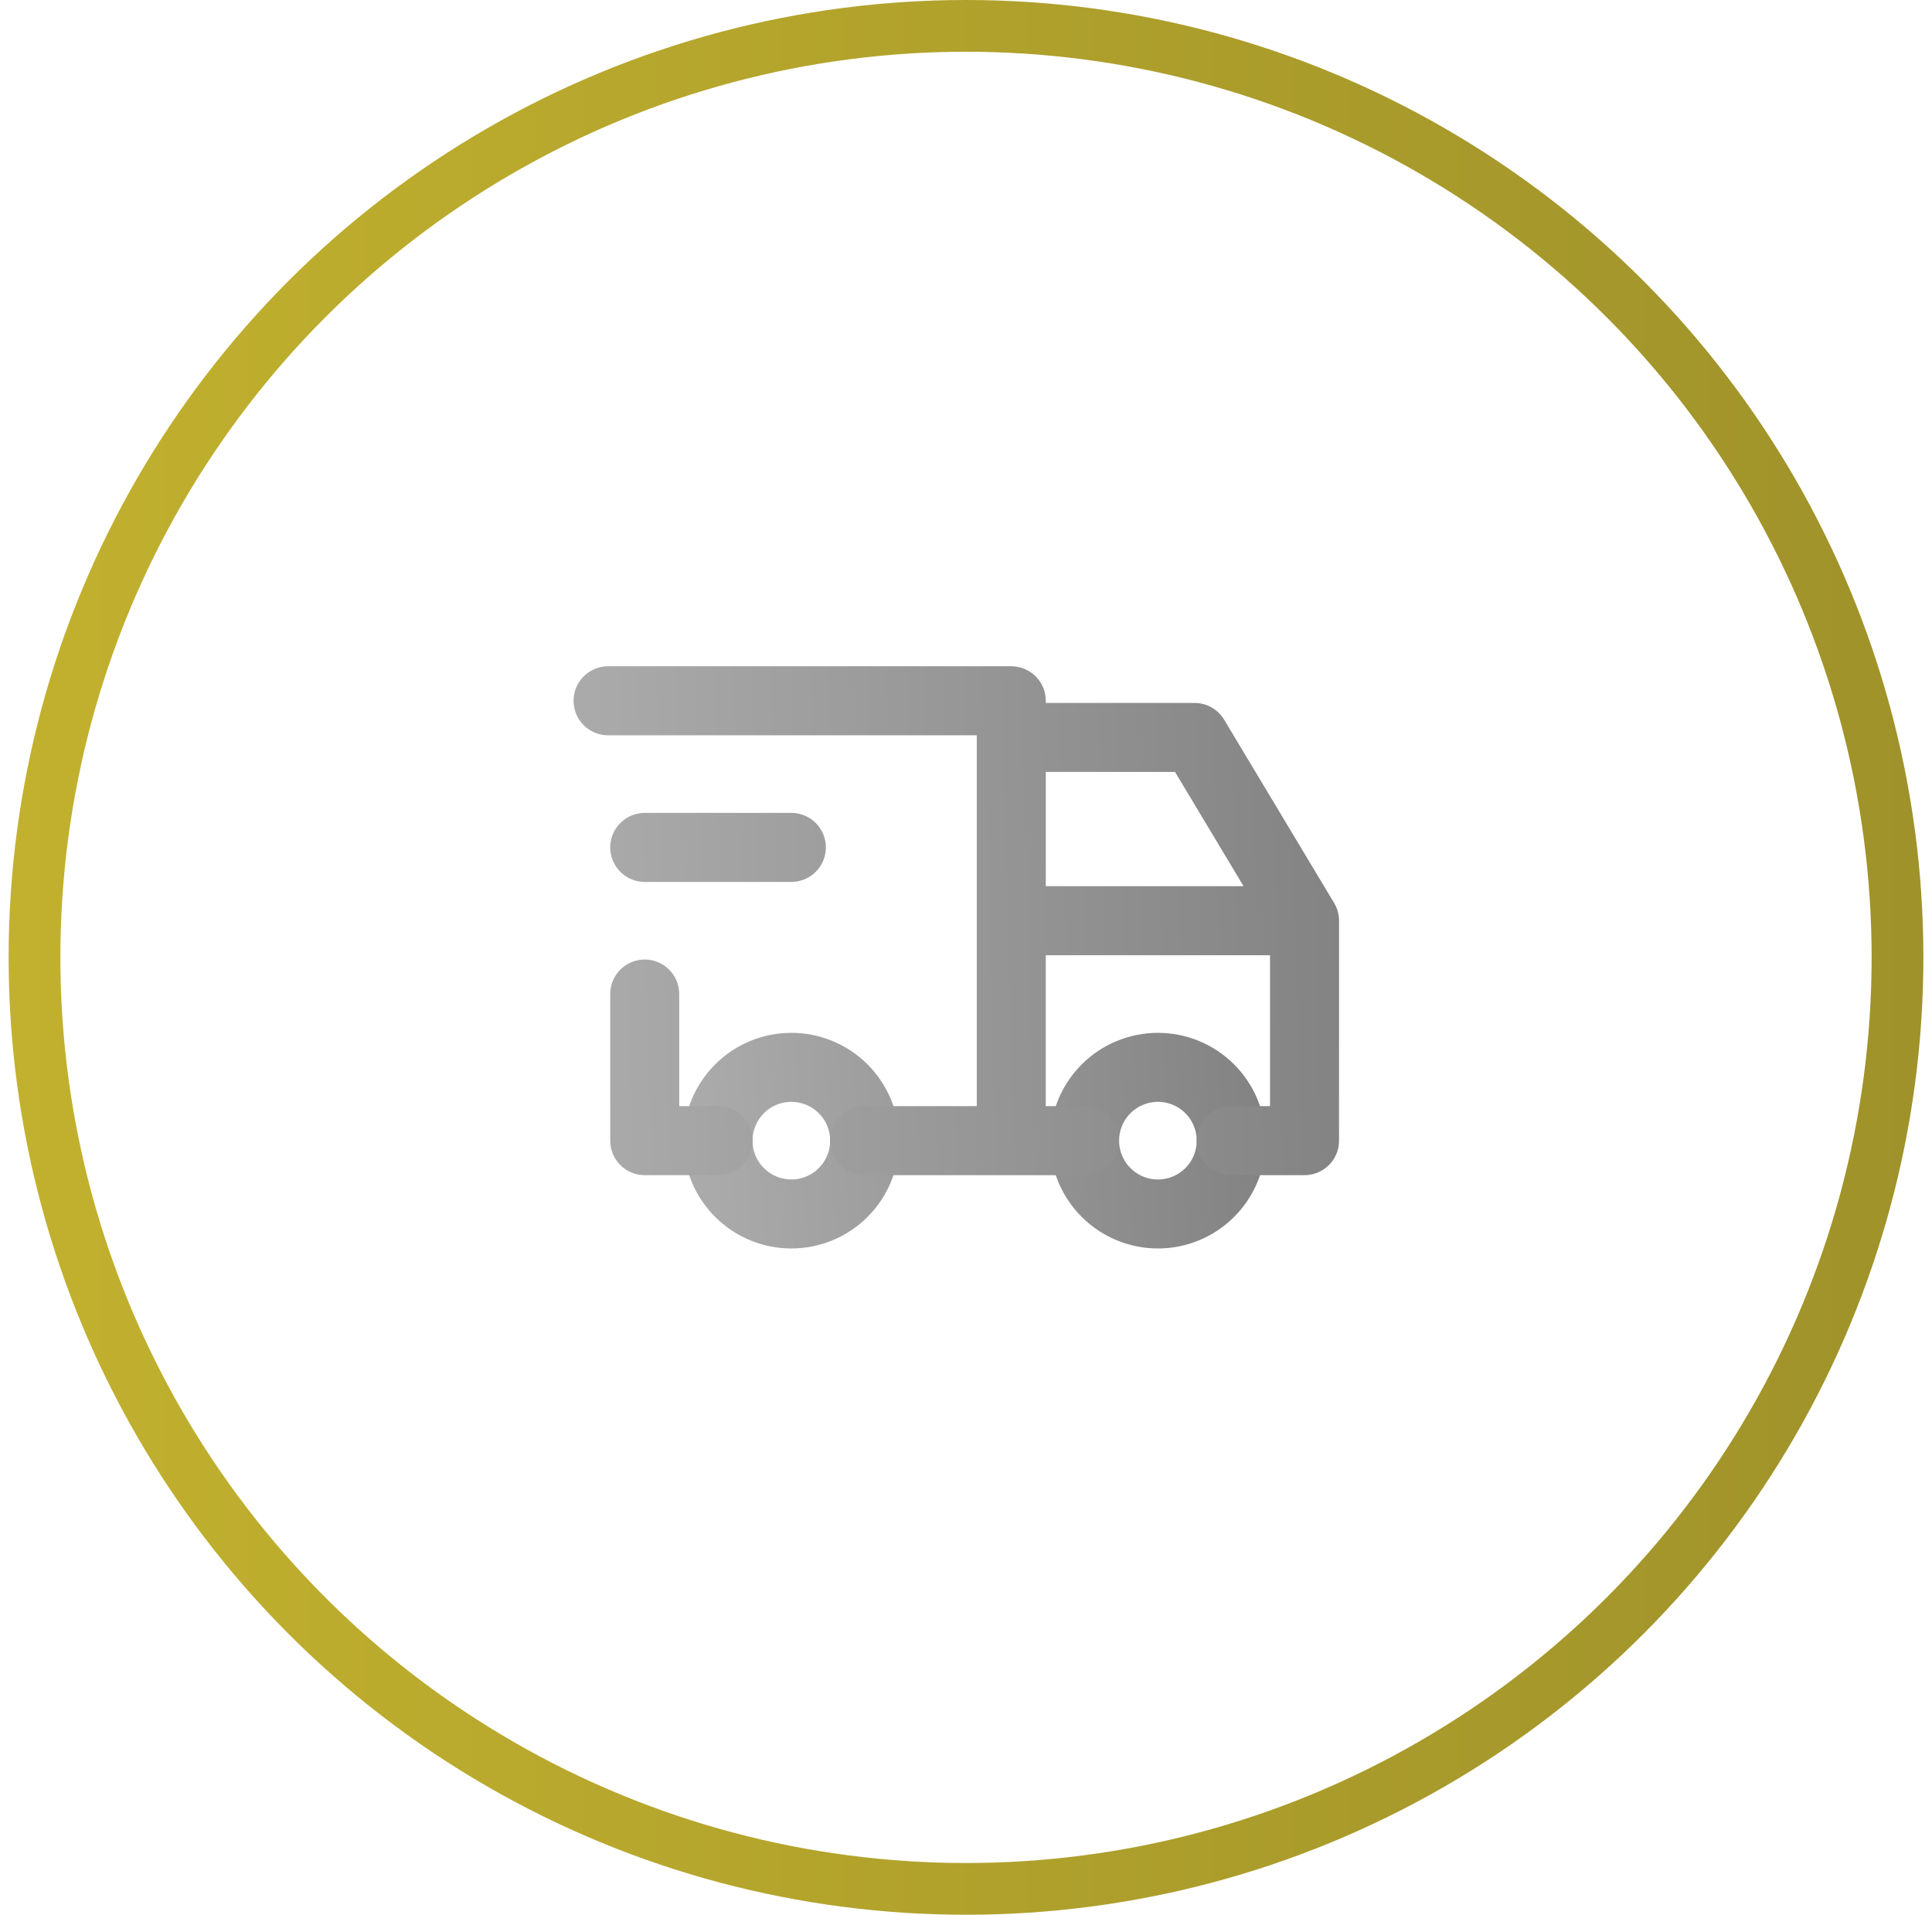
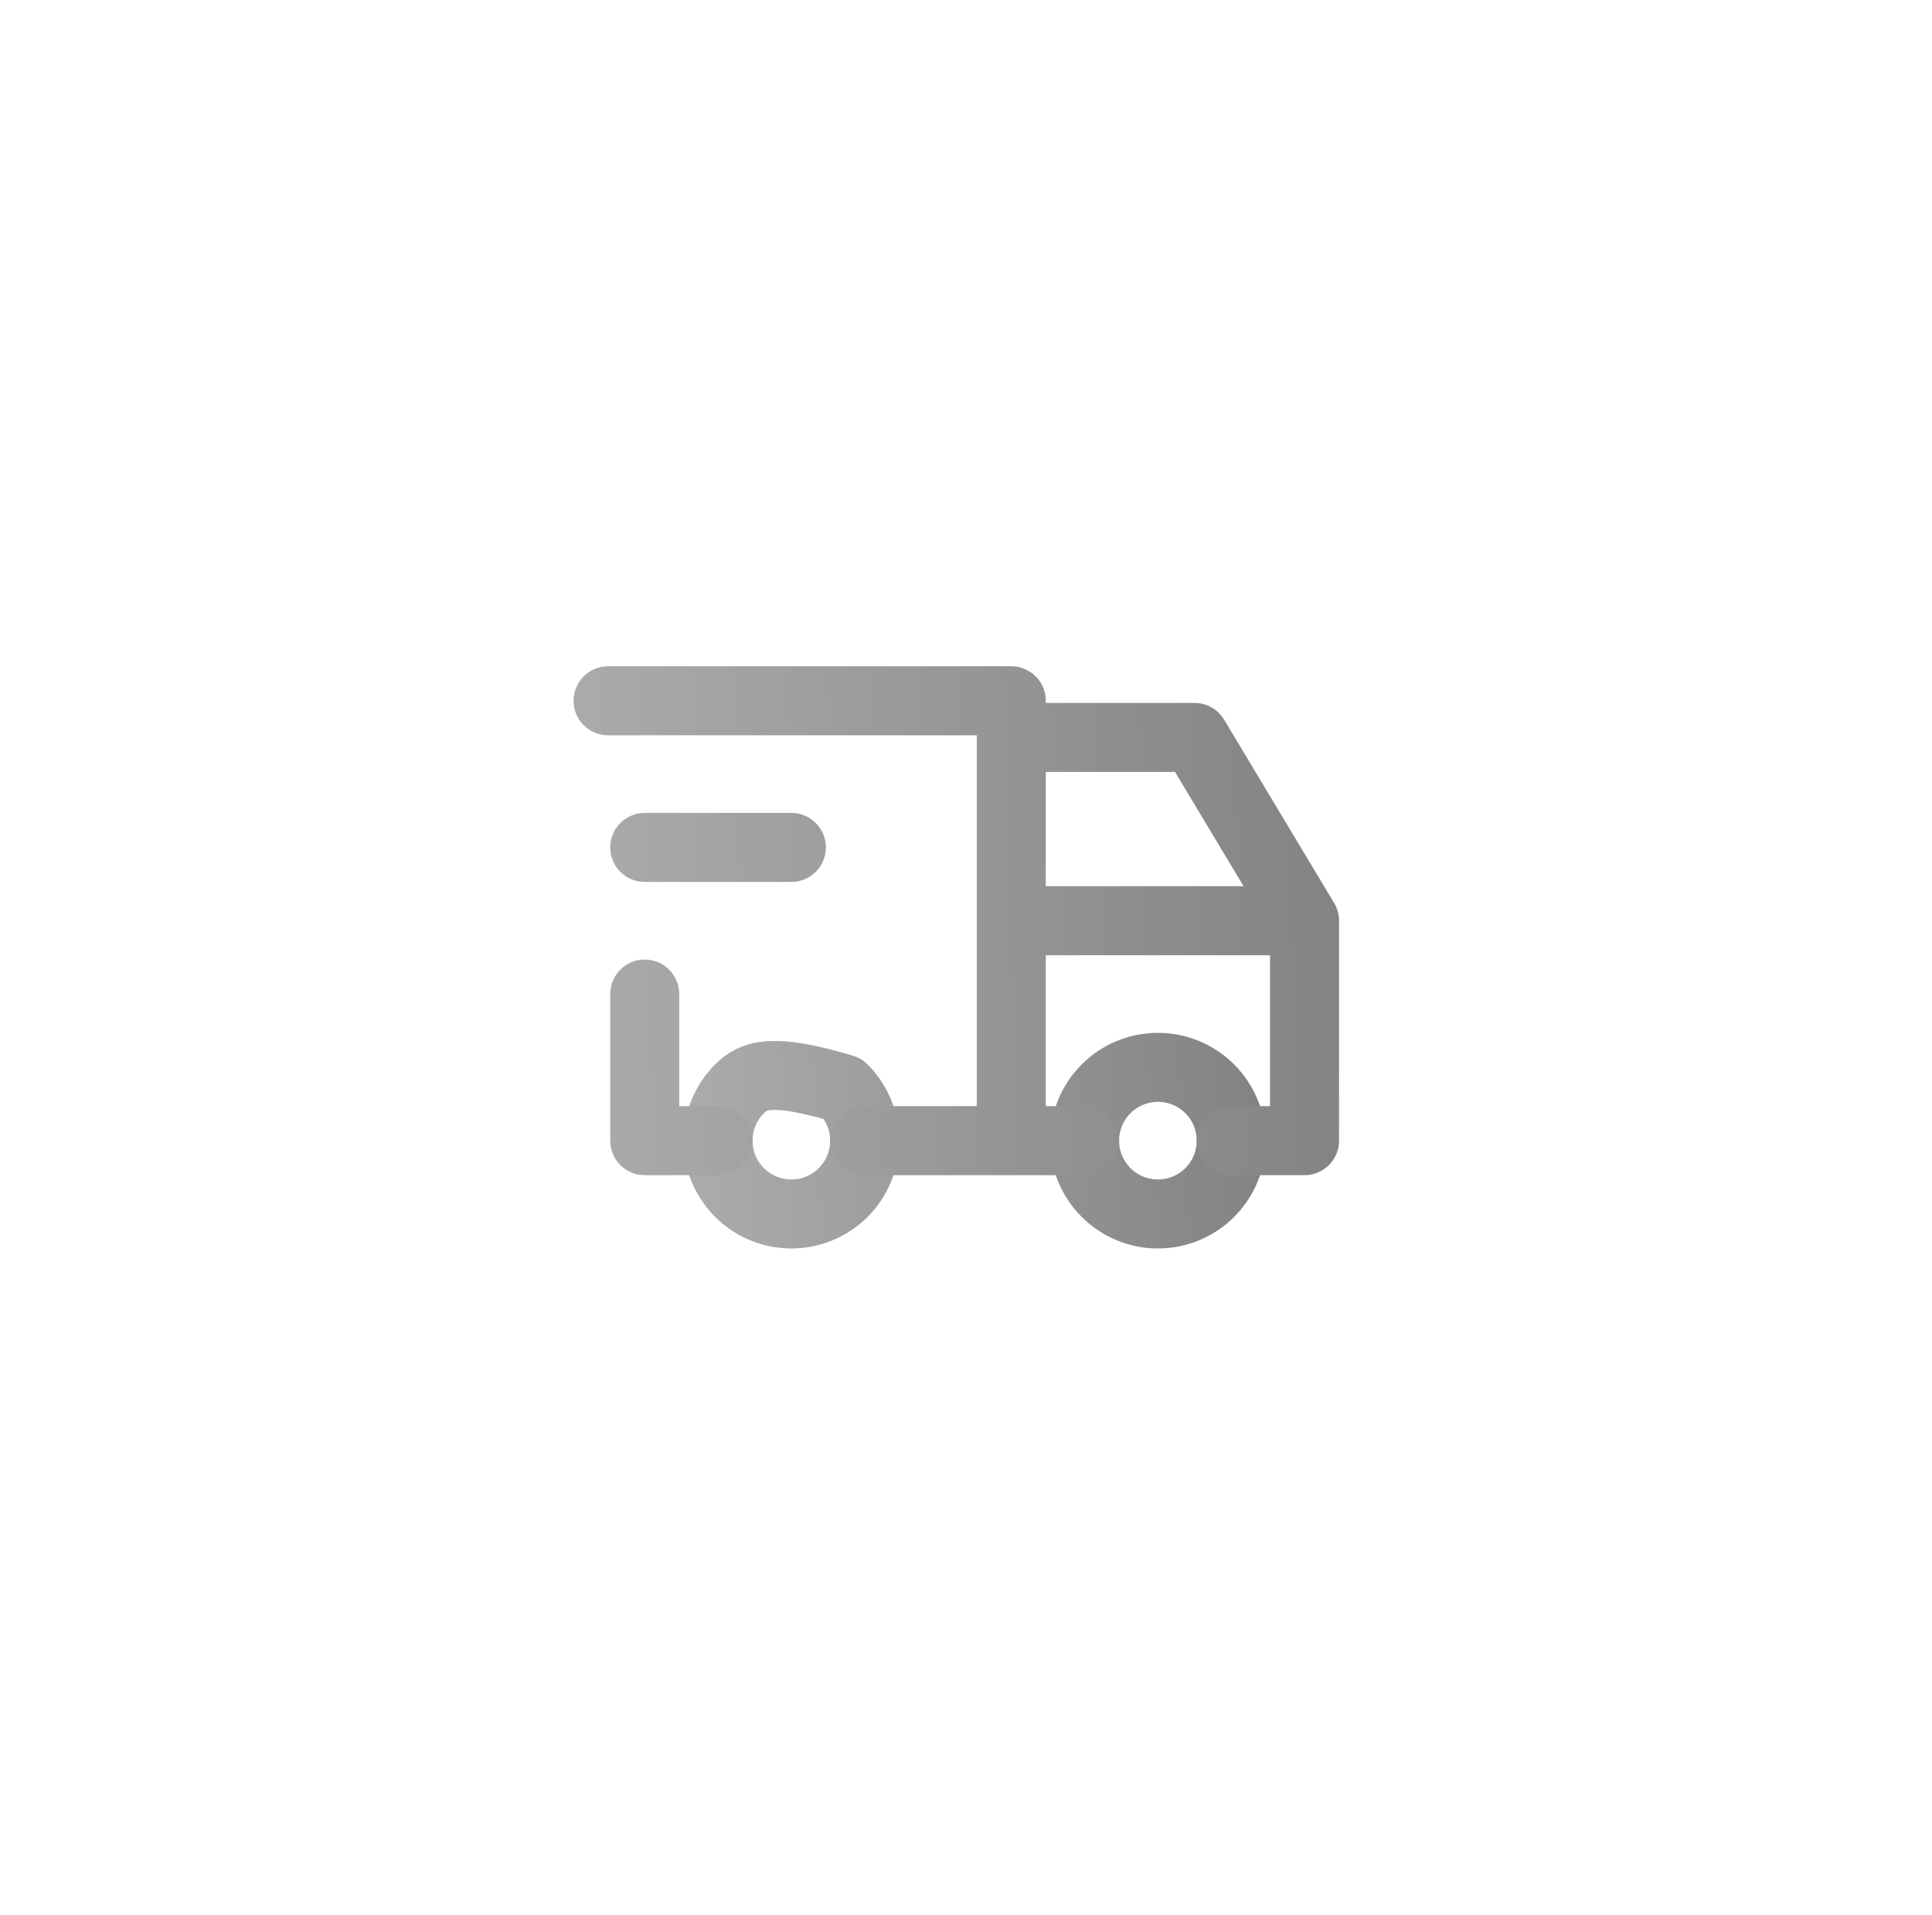
<svg xmlns="http://www.w3.org/2000/svg" width="112" height="111" viewBox="0 0 112 111" fill="none">
-   <circle cx="56" cy="55.5" r="54" stroke="url(#paint0_linear_201_1239)" stroke-width="3" />
-   <path d="M41.625 66.125C41.625 67.252 42.073 68.333 42.87 69.13C43.667 69.927 44.748 70.375 45.875 70.375C47.002 70.375 48.083 69.927 48.88 69.13C49.677 68.333 50.125 67.252 50.125 66.125C50.125 64.998 49.677 63.917 48.88 63.12C48.083 62.323 47.002 61.875 45.875 61.875C44.748 61.875 43.667 62.323 42.87 63.12C42.073 63.917 41.625 64.998 41.625 66.125ZM62.875 66.125C62.875 67.252 63.323 68.333 64.12 69.13C64.917 69.927 65.998 70.375 67.125 70.375C68.252 70.375 69.333 69.927 70.13 69.13C70.927 68.333 71.375 67.252 71.375 66.125C71.375 64.998 70.927 63.917 70.13 63.12C69.333 62.323 68.252 61.875 67.125 61.875C65.998 61.875 64.917 62.323 64.12 63.12C63.323 63.917 62.875 64.998 62.875 66.125Z" stroke="url(#paint1_linear_201_1239)" stroke-width="4" stroke-linecap="round" stroke-linejoin="round" />
+   <path d="M41.625 66.125C41.625 67.252 42.073 68.333 42.87 69.13C43.667 69.927 44.748 70.375 45.875 70.375C47.002 70.375 48.083 69.927 48.88 69.13C49.677 68.333 50.125 67.252 50.125 66.125C50.125 64.998 49.677 63.917 48.88 63.12C44.748 61.875 43.667 62.323 42.87 63.12C42.073 63.917 41.625 64.998 41.625 66.125ZM62.875 66.125C62.875 67.252 63.323 68.333 64.12 69.13C64.917 69.927 65.998 70.375 67.125 70.375C68.252 70.375 69.333 69.927 70.13 69.13C70.927 68.333 71.375 67.252 71.375 66.125C71.375 64.998 70.927 63.917 70.13 63.12C69.333 62.323 68.252 61.875 67.125 61.875C65.998 61.875 64.917 62.323 64.12 63.12C63.323 63.917 62.875 64.998 62.875 66.125Z" stroke="url(#paint1_linear_201_1239)" stroke-width="4" stroke-linecap="round" stroke-linejoin="round" />
  <path d="M41.625 66.125H37.375V57.625M35.25 40.625H58.625V66.125M50.125 66.125H62.875M71.375 66.125H75.625V53.375M75.625 53.375H58.625M75.625 53.375L69.25 42.75H58.625M37.375 49.125H45.875" stroke="url(#paint2_linear_201_1239)" stroke-width="4" stroke-linecap="round" stroke-linejoin="round" />
  <defs>
    <linearGradient id="paint0_linear_201_1239" x1="0.5" y1="55.5" x2="111.5" y2="55.5" gradientUnits="userSpaceOnUse">
      <stop stop-color="#C2B12E" />
      <stop offset="1" stop-color="#9F922A" />
    </linearGradient>
    <linearGradient id="paint1_linear_201_1239" x1="41.105" y1="65.571" x2="76.098" y2="63.382" gradientUnits="userSpaceOnUse">
      <stop stop-color="#AAAAAA" />
      <stop offset="1" stop-color="#7F7F7F" />
    </linearGradient>
    <linearGradient id="paint2_linear_201_1239" x1="34.544" y1="51.712" x2="82.183" y2="50.364" gradientUnits="userSpaceOnUse">
      <stop stop-color="#AAAAAA" />
      <stop offset="1" stop-color="#7F7F7F" />
    </linearGradient>
  </defs>
</svg>